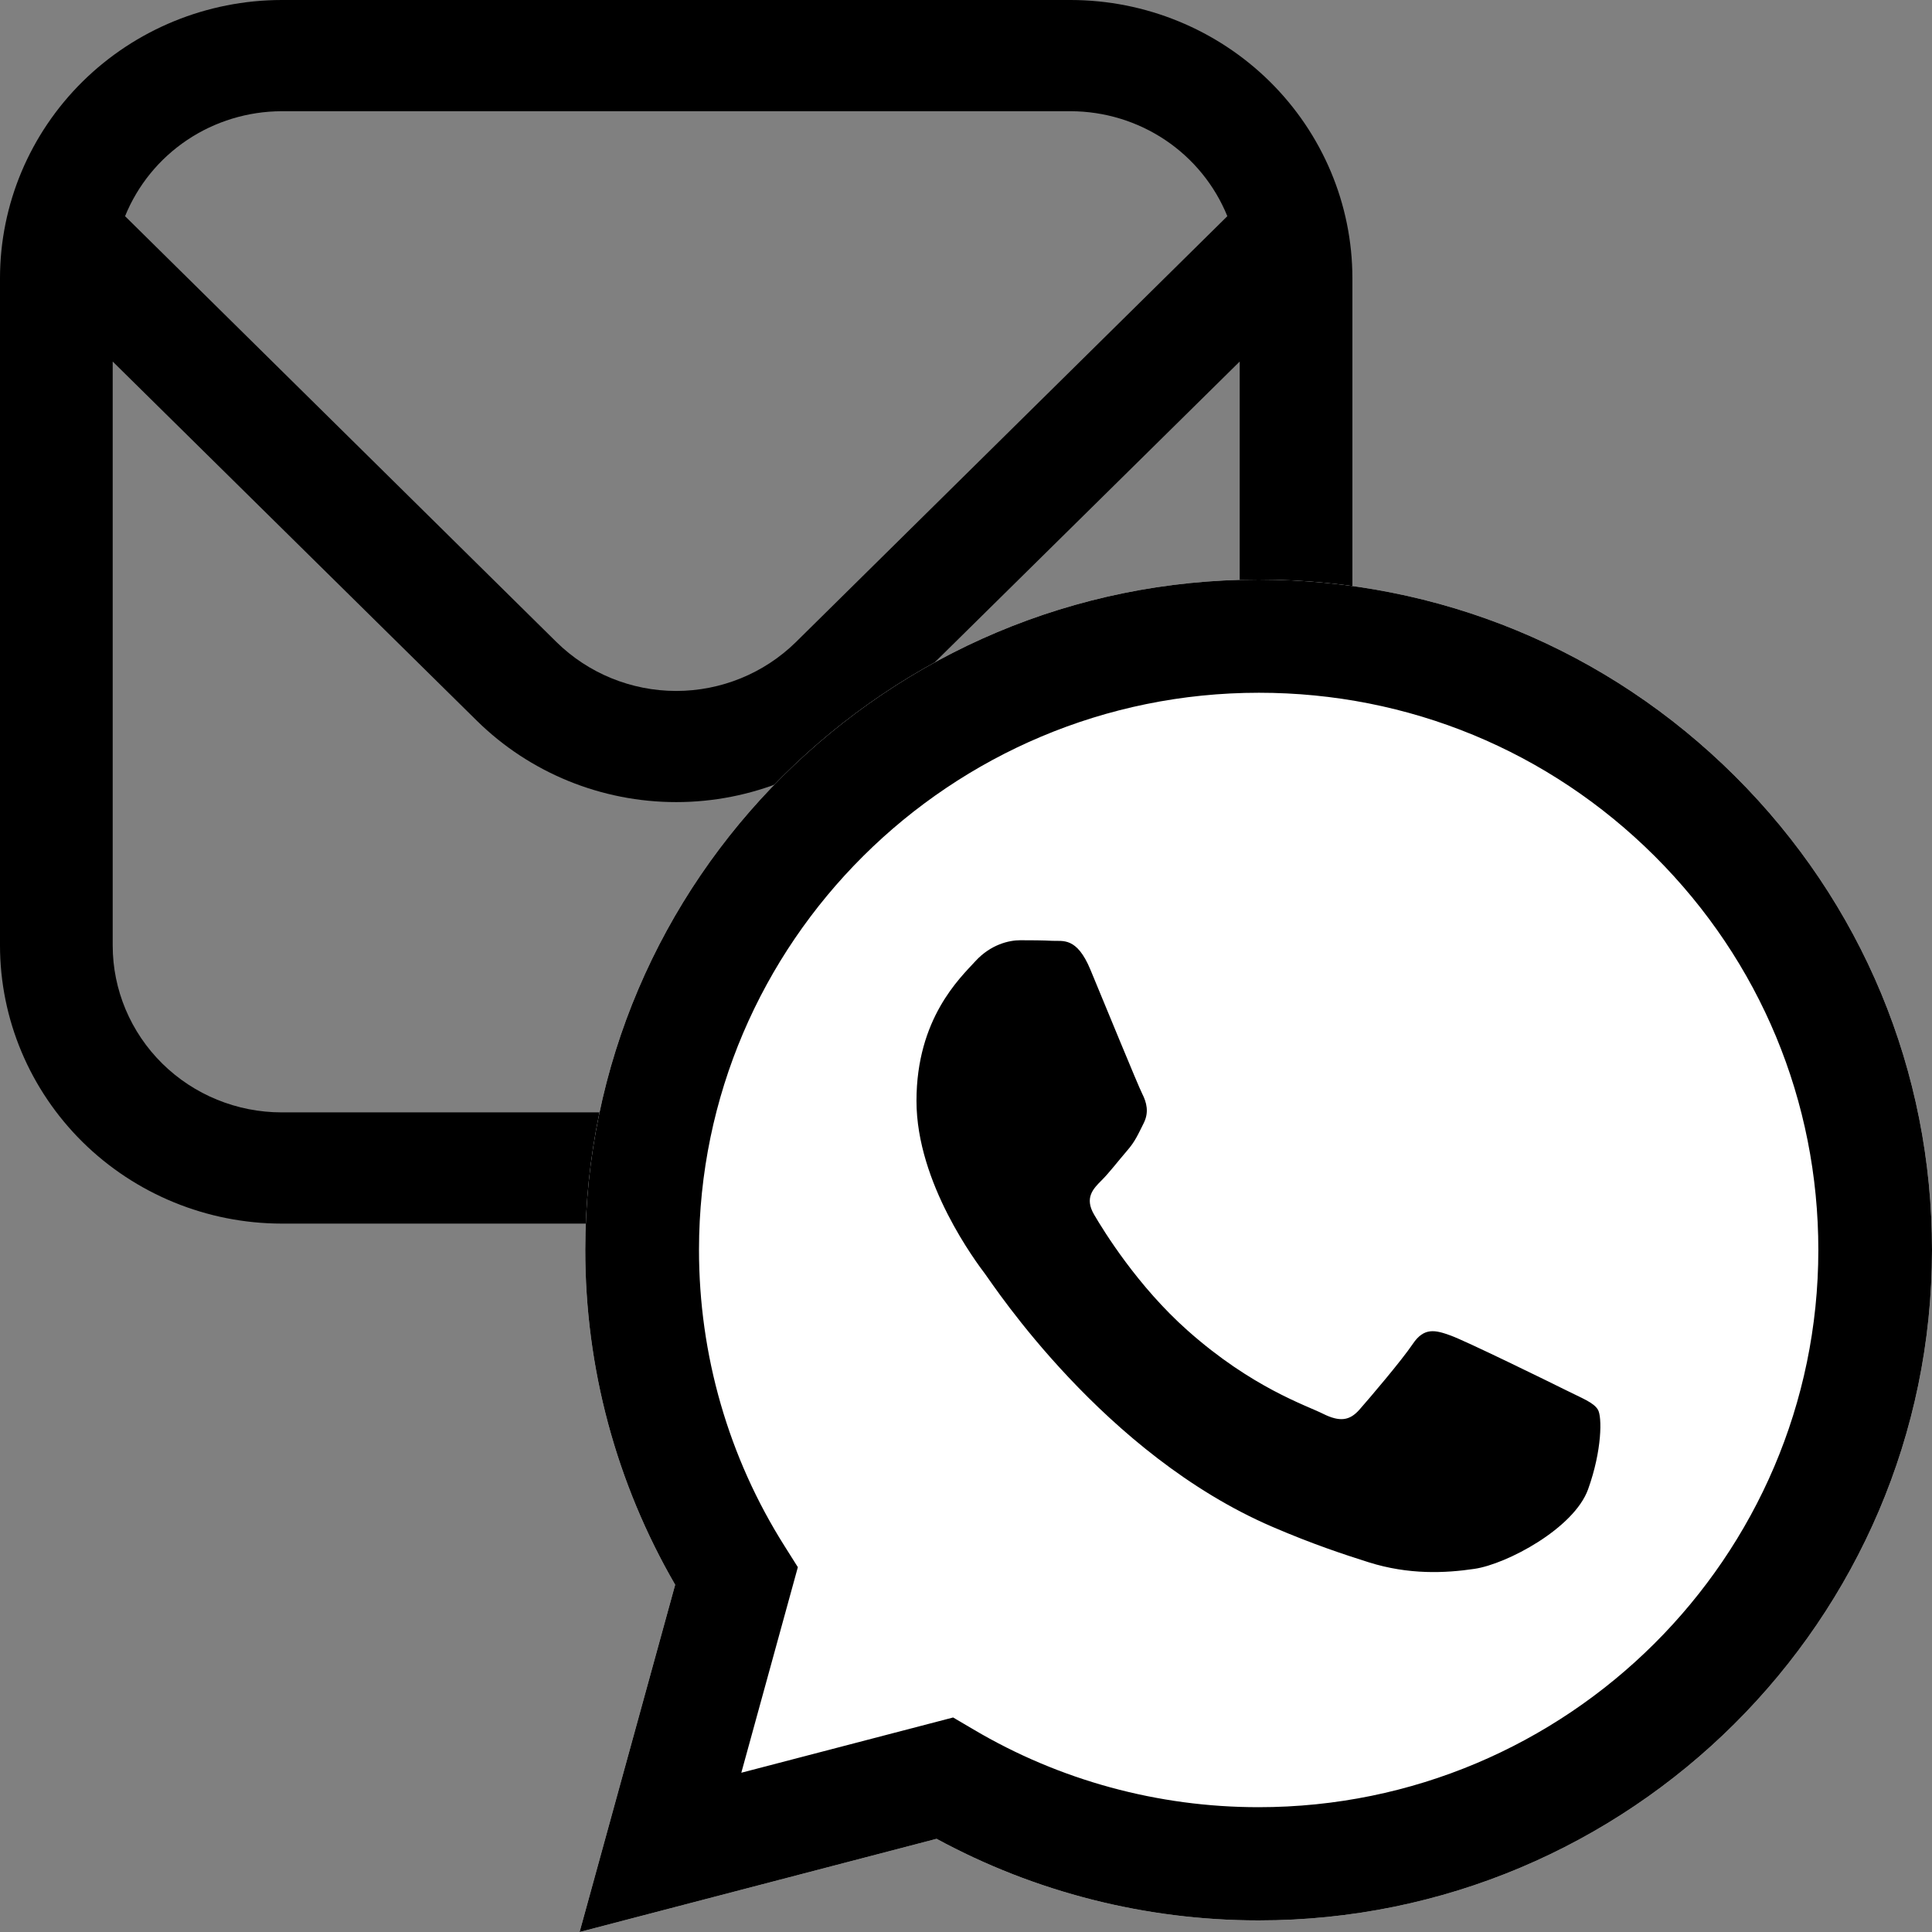
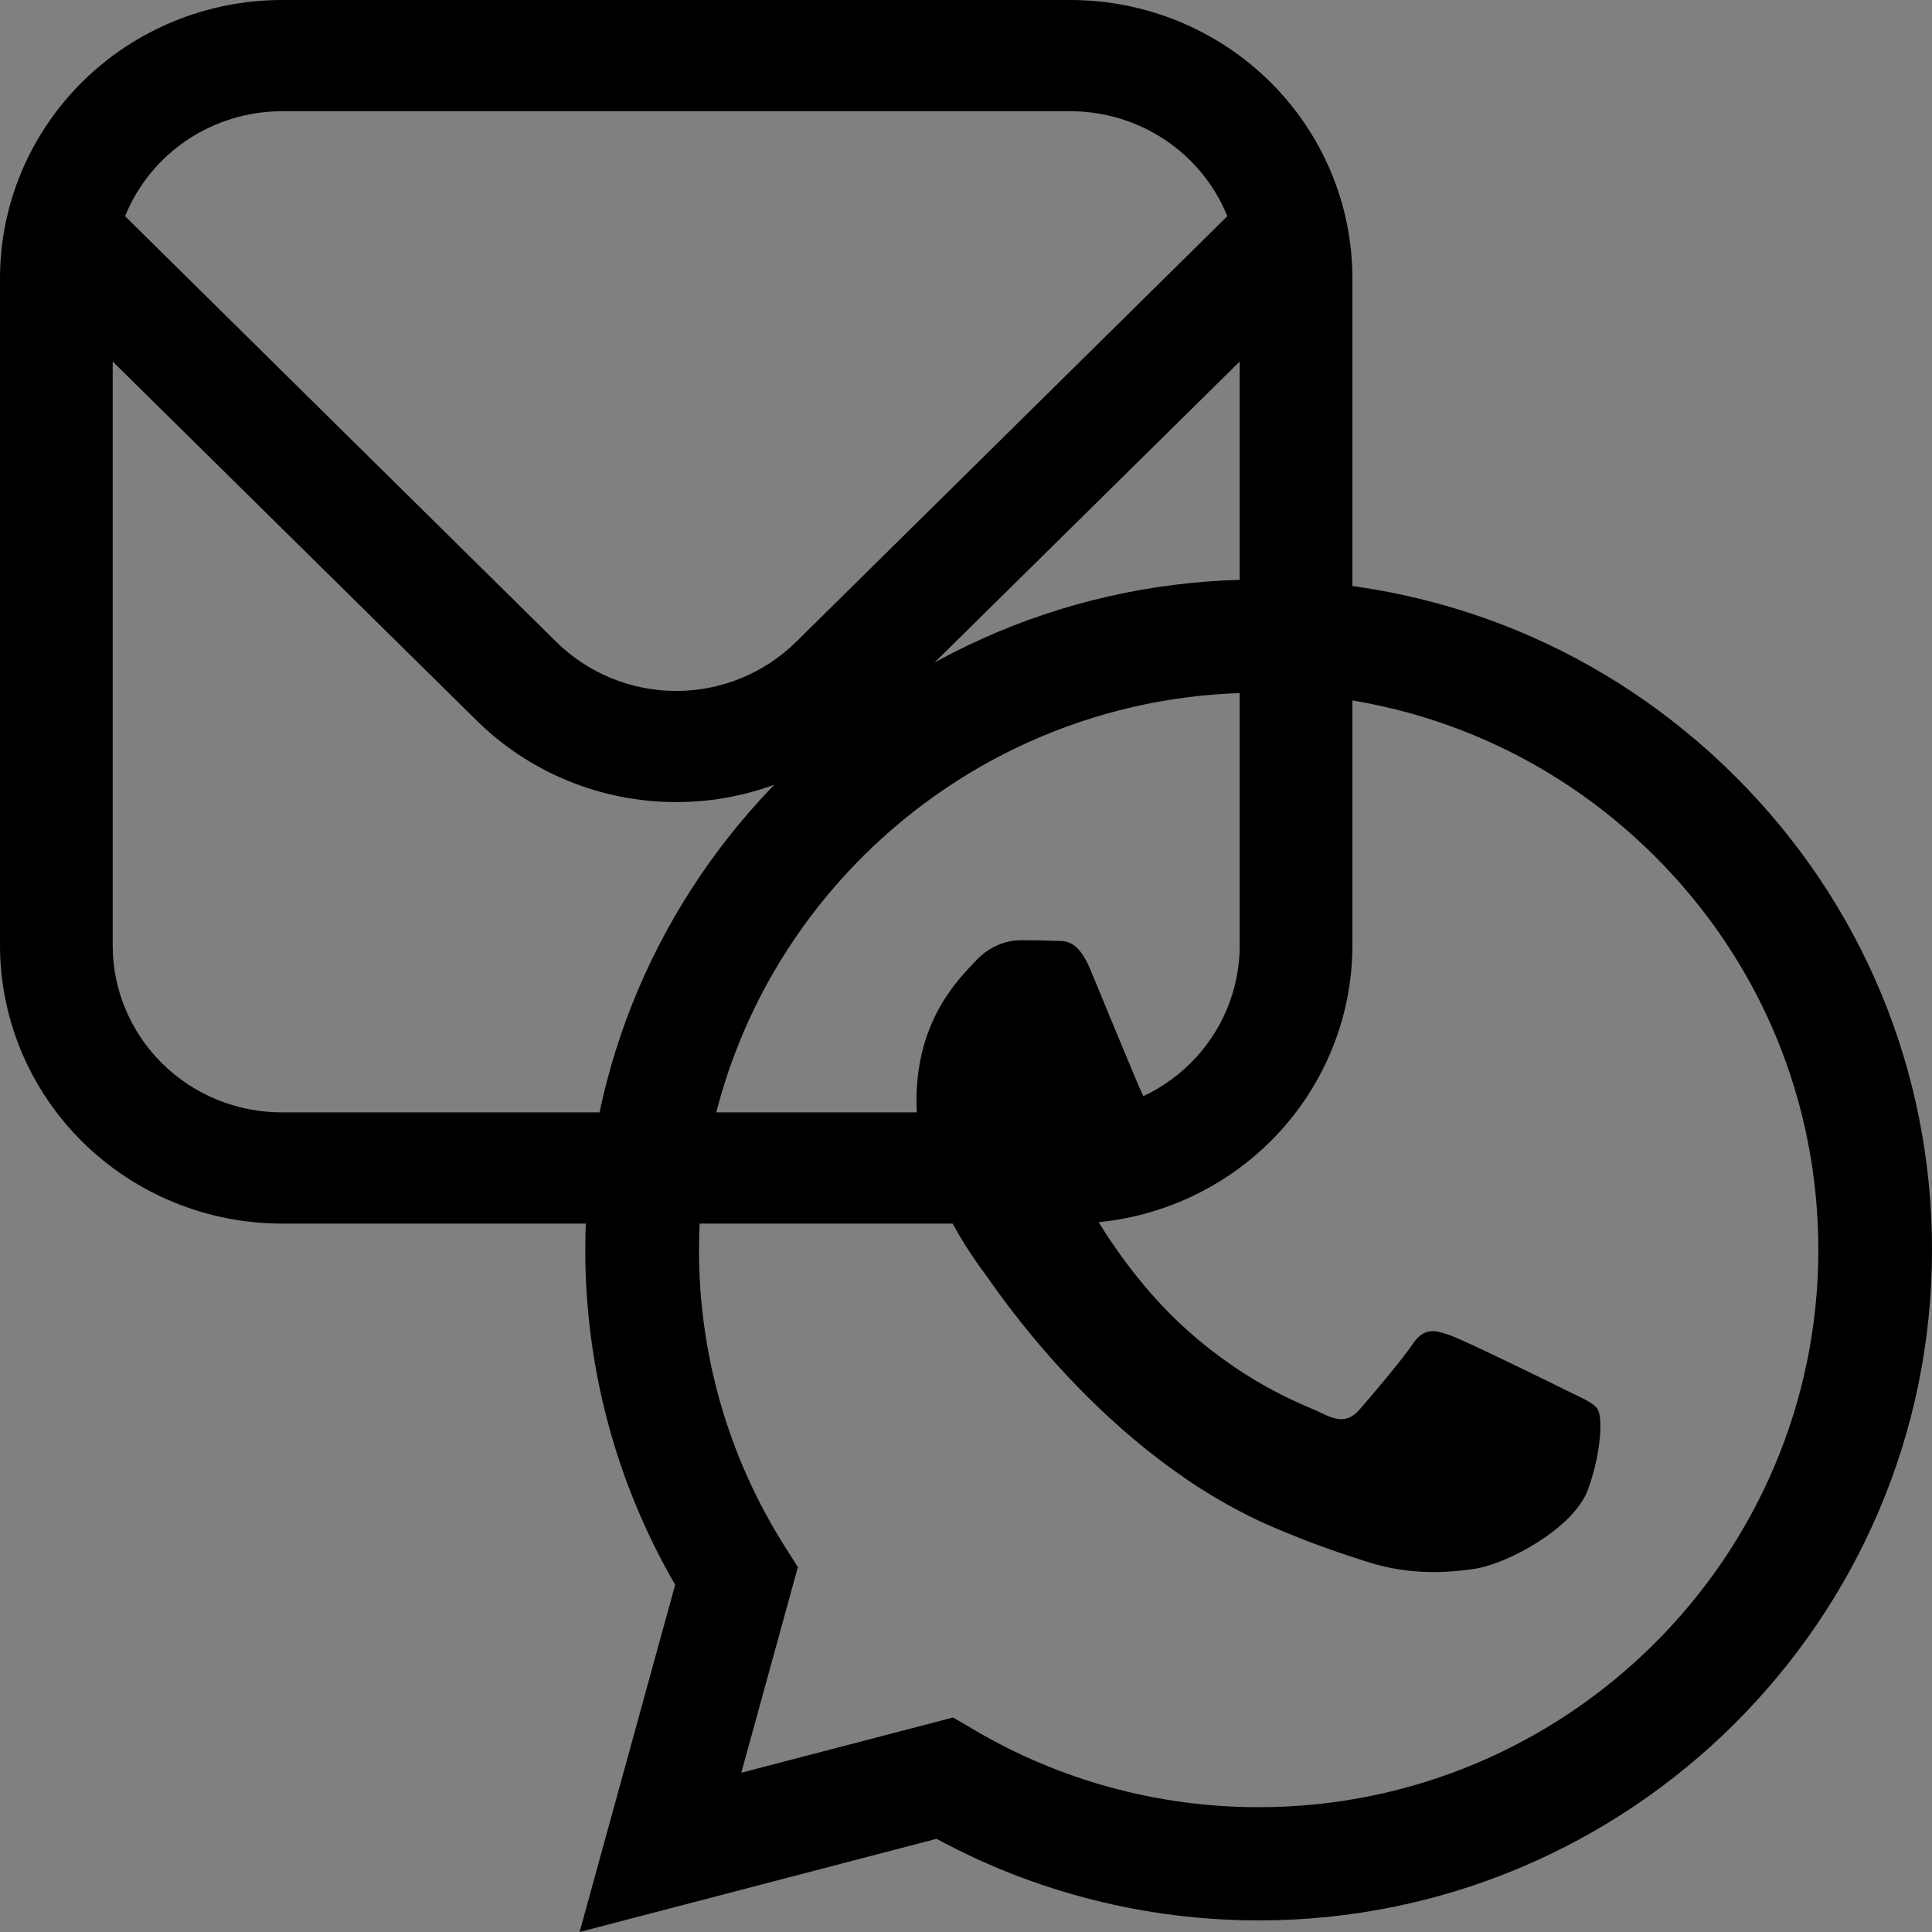
<svg xmlns="http://www.w3.org/2000/svg" width="30" height="30" viewBox="0 0 30 30" fill="none">
  <rect x="0" y="0" width="30" height="30" fill="#808080" stroke="none" />
  <path d="M16.625 0H4.375C3.215 0.001 2.103 0.457 1.283 1.266C0.463 2.076 0.001 3.173 0 4.318V14.682C0.001 15.827 0.463 16.924 1.283 17.734C2.103 18.543 3.215 18.999 4.375 19H16.625C17.785 18.999 18.897 18.543 19.717 17.734C20.537 16.924 20.999 15.827 21 14.682V4.318C20.999 3.173 20.537 2.076 19.717 1.266C18.897 0.457 17.785 0.001 16.625 0ZM4.375 1.727H16.625C17.149 1.728 17.661 1.884 18.094 2.174C18.528 2.465 18.863 2.877 19.058 3.357L12.357 9.972C11.864 10.456 11.196 10.729 10.5 10.729C9.804 10.729 9.136 10.456 8.643 9.972L1.942 3.357C2.137 2.877 2.472 2.465 2.906 2.174C3.339 1.884 3.851 1.728 4.375 1.727ZM16.625 17.273H4.375C3.679 17.273 3.011 17 2.519 16.514C2.027 16.028 1.75 15.369 1.75 14.682V5.614L7.406 11.193C8.227 12.001 9.34 12.455 10.5 12.455C11.66 12.455 12.773 12.001 13.594 11.193L19.25 5.614V14.682C19.25 15.369 18.973 16.028 18.481 16.514C17.989 17 17.321 17.273 16.625 17.273Z" fill="black" />
-   <path d="M19.544 9C22.341 9.001 24.966 10.085 26.941 12.052C28.915 14.018 30.002 16.634 30 19.413C29.997 25.152 25.306 29.82 19.544 29.82H19.539C17.79 29.819 16.07 29.382 14.543 28.553L9 30L10.484 24.608C9.569 23.03 9.087 21.239 9.088 19.405C9.091 13.667 13.781 9 19.544 9Z" fill="white" />
  <path fill-rule="evenodd" clip-rule="evenodd" d="M26.941 12.052C24.966 10.085 22.341 9.001 19.544 9C13.781 9 9.091 13.667 9.088 19.405C9.087 21.239 9.569 23.03 10.484 24.608L9 30L14.543 28.553C16.07 29.382 17.79 29.819 19.539 29.82H19.544C25.306 29.82 29.997 25.152 30 19.413C30.002 16.634 28.915 14.018 26.941 12.052ZM19.544 28.062H19.541C17.981 28.062 16.452 27.645 15.118 26.856L14.8 26.669L11.511 27.527L12.389 24.335L12.183 24.008C11.312 22.631 10.853 21.039 10.854 19.405C10.856 14.637 14.755 10.757 19.549 10.757C21.87 10.757 24.052 11.658 25.693 13.293C27.333 14.928 28.236 17.101 28.235 19.412C28.233 24.182 24.334 28.062 19.544 28.062ZM24.311 21.584C24.05 21.454 22.766 20.825 22.526 20.738C22.287 20.651 22.113 20.608 21.938 20.868C21.763 21.128 21.263 21.714 21.11 21.888C20.958 22.061 20.805 22.083 20.544 21.953C20.283 21.822 19.441 21.548 18.443 20.662C17.666 19.973 17.142 19.121 16.989 18.86C16.837 18.6 16.974 18.46 17.104 18.33C17.221 18.214 17.365 18.026 17.496 17.874C17.628 17.724 17.671 17.615 17.759 17.441C17.846 17.268 17.803 17.116 17.737 16.985C17.671 16.856 17.148 15.576 16.931 15.055C16.72 14.547 16.504 14.617 16.343 14.609C16.191 14.601 16.017 14.6 15.842 14.6C15.668 14.6 15.385 14.665 15.146 14.925C14.907 15.186 14.231 15.815 14.231 17.095C14.231 18.375 15.168 19.611 15.298 19.784C15.428 19.958 17.14 22.584 19.761 23.71C20.384 23.978 20.871 24.138 21.25 24.258C21.876 24.456 22.446 24.428 22.896 24.361C23.398 24.287 24.442 23.732 24.66 23.125C24.878 22.518 24.878 21.996 24.812 21.889C24.747 21.779 24.573 21.715 24.311 21.584Z" fill="black" />
</svg>